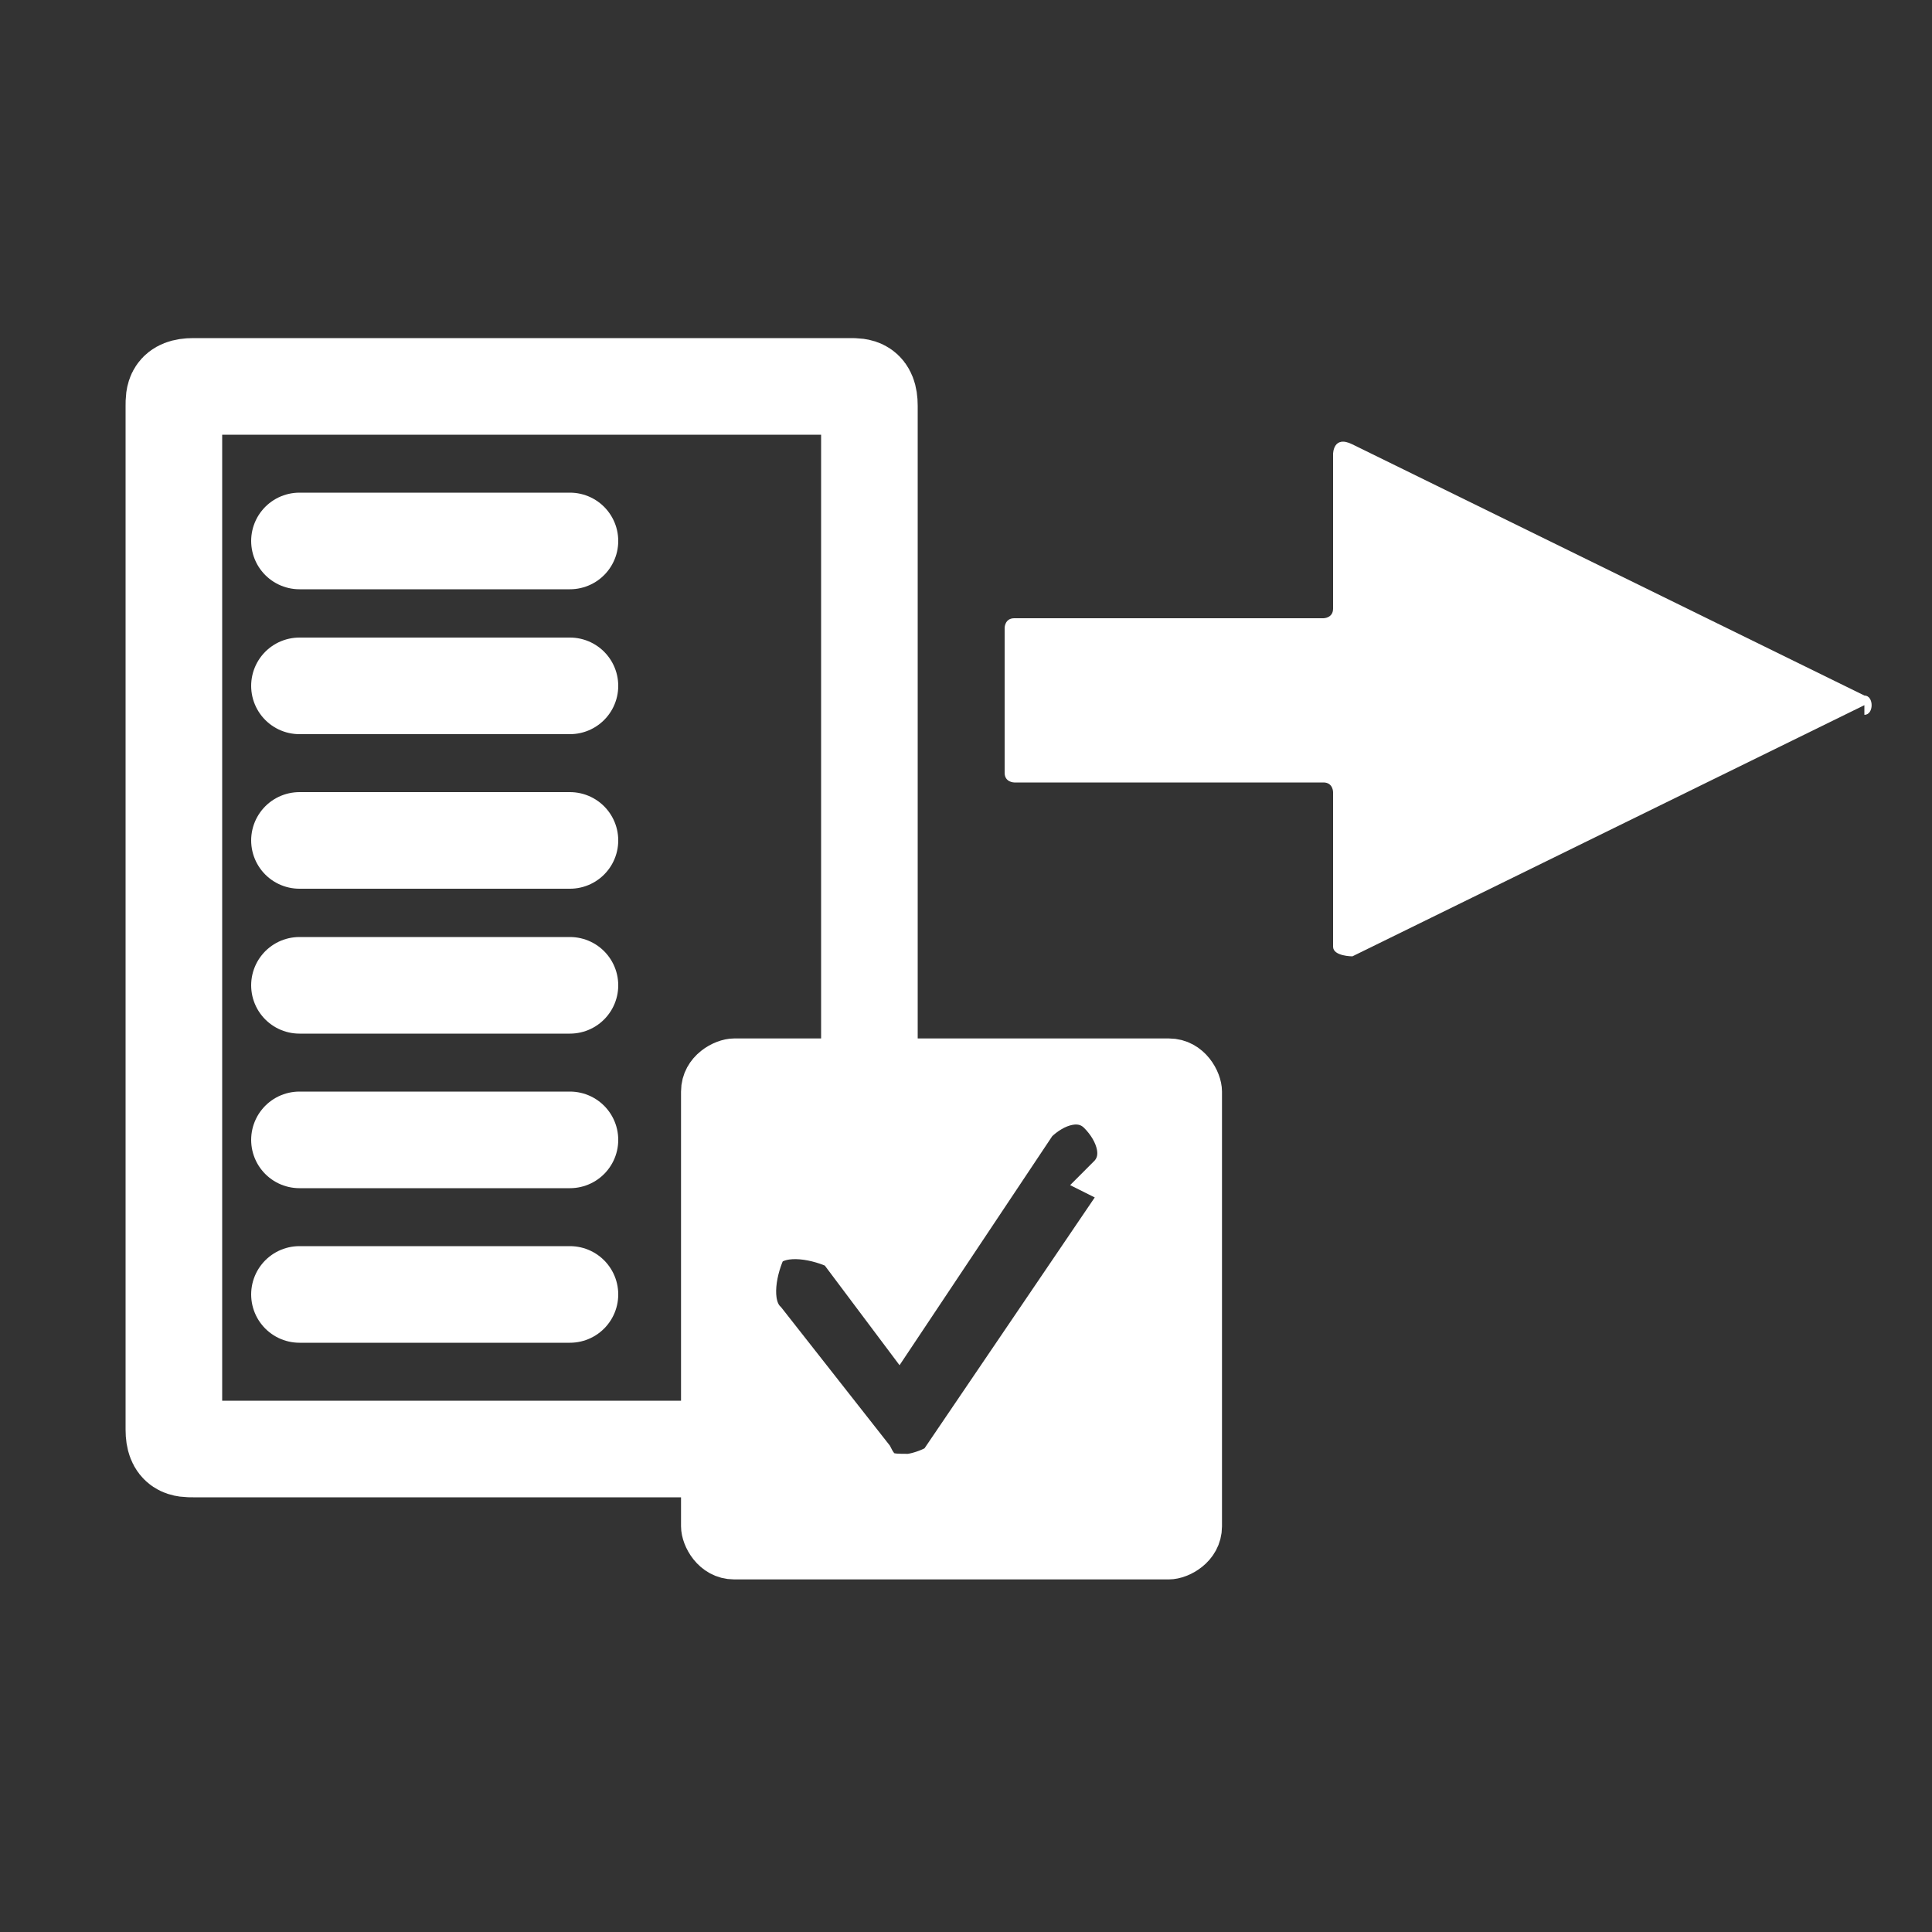
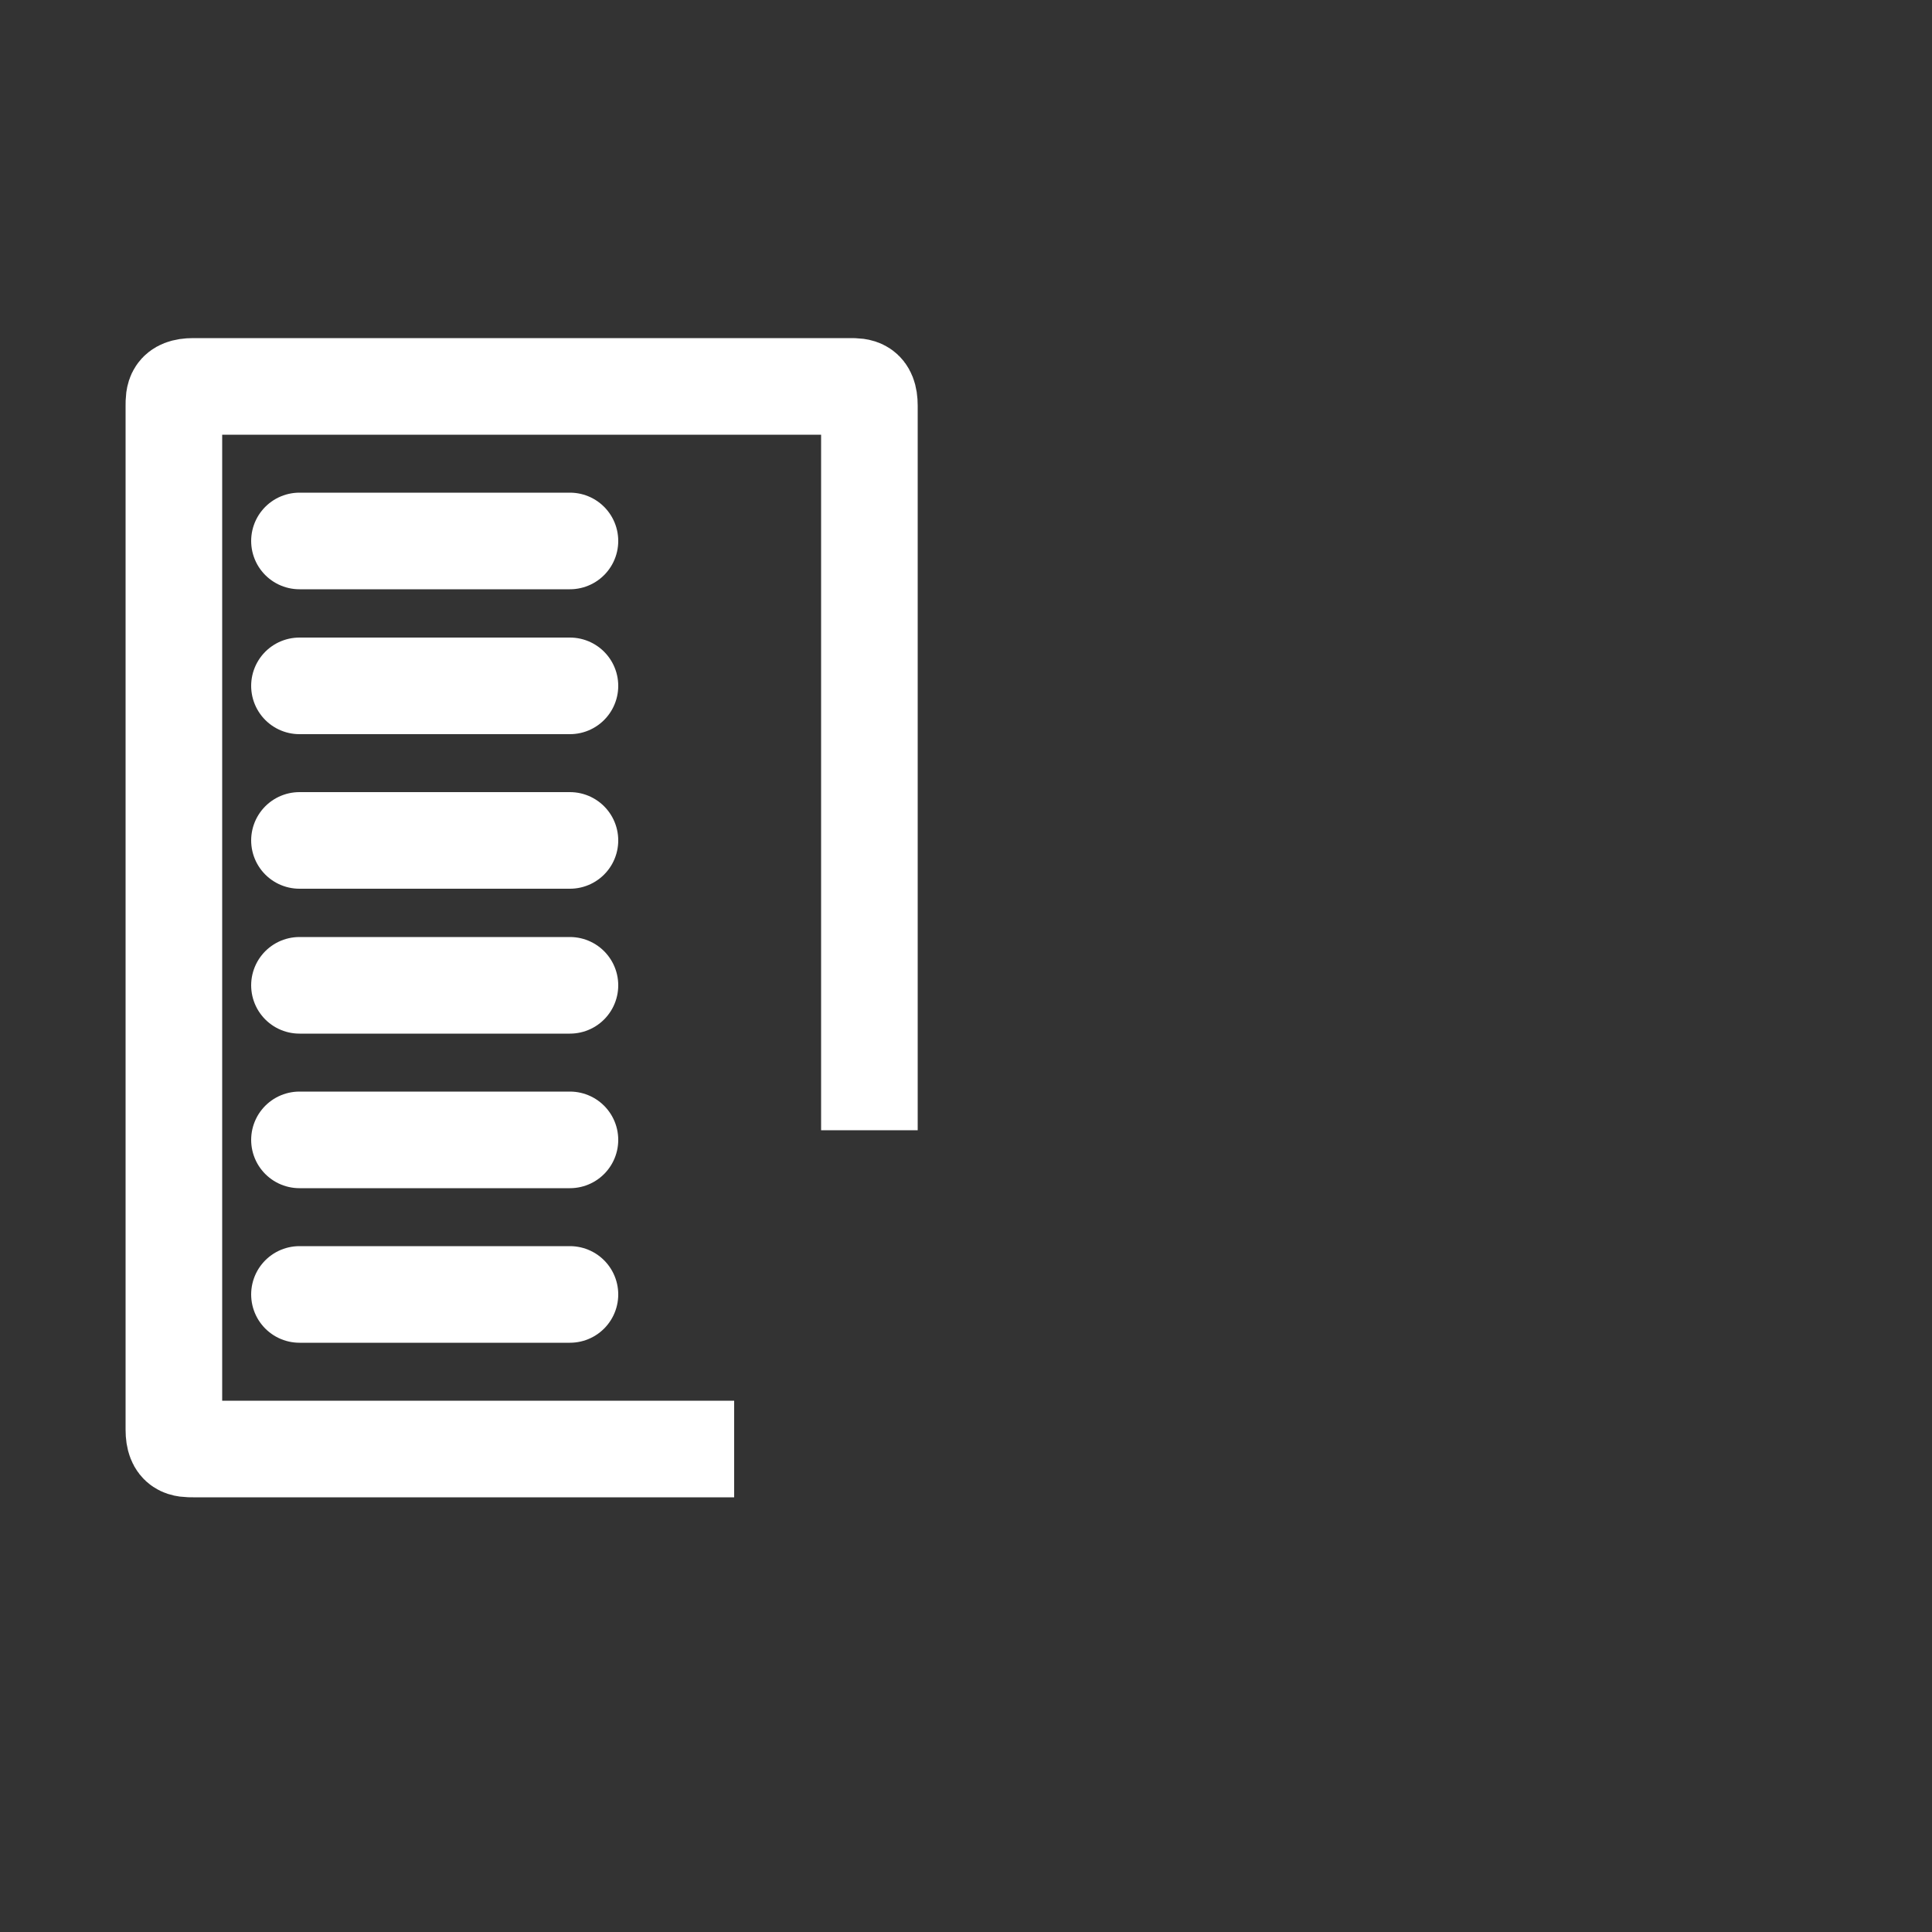
<svg xmlns="http://www.w3.org/2000/svg" id="Rack" version="1.1" viewBox="0 0 20 20">
  <rect x="0" y="0" width="20" height="20" fill="#333333" stroke="none" />
  <defs>
    <style>
      .st0, .st1 {
        fill: #fff;
      }

      .st2, .st3 {
        fill: none;
      }

      .st2, .st3, .st1 {
        stroke: #fff;
        stroke-miterlimit: 10;
      }

      .st3 {
        stroke-linecap: round;
      }

      .st1 {
        stroke-width: .5px;
      }
    </style>
  </defs>
  <path class="st2" d="M7.6,15H2c-.1,0-.2,0-.2-.2V4.2c0-.1,0-.2.2-.2h6.8c.1,0,.2,0,.2.2v7.5" />
  <g>
    <line class="st3" x1="3.1" y1="5.6" x2="5.9" y2="5.6" />
    <line class="st3" x1="3.1" y1="7.1" x2="5.9" y2="7.1" />
    <line class="st3" x1="3.1" y1="8.7" x2="5.9" y2="8.7" />
    <line class="st3" x1="3.1" y1="10.2" x2="5.9" y2="10.2" />
    <line class="st3" x1="3.1" y1="11.8" x2="5.9" y2="11.8" />
    <line class="st3" x1="3.1" y1="13.4" x2="5.9" y2="13.4" />
  </g>
-   <path class="st1" d="M12.1,11h-4.5c-.1,0-.3.1-.3.3v4.5c0,.1.1.3.3.3h4.5c.1,0,.3-.1.3-.3v-4.5c0-.1-.1-.3-.3-.3ZM11.7,12.3l-1.9,2.8c0,.1-.3.2-.4.2,0,0,0,0,0,0-.2,0-.3,0-.4-.2l-1.1-1.4c-.2-.2-.1-.6,0-.8.2-.2.6-.1.8,0l.6.8,1.4-2.1c.2-.2.5-.3.7-.1.2.2.3.5.1.7Z" />
-   <path class="st0" d="M19.3,7.3l-5.3,2.6c0,0-.2,0-.2-.1v-1.6c0,0,0-.1-.1-.1h-3.2c0,0-.1,0-.1-.1v-1.5c0,0,0-.1.1-.1h3.2c0,0,.1,0,.1-.1v-1.6c0,0,0-.2.2-.1l5.3,2.6c.1,0,.1.2,0,.2Z" />
</svg>